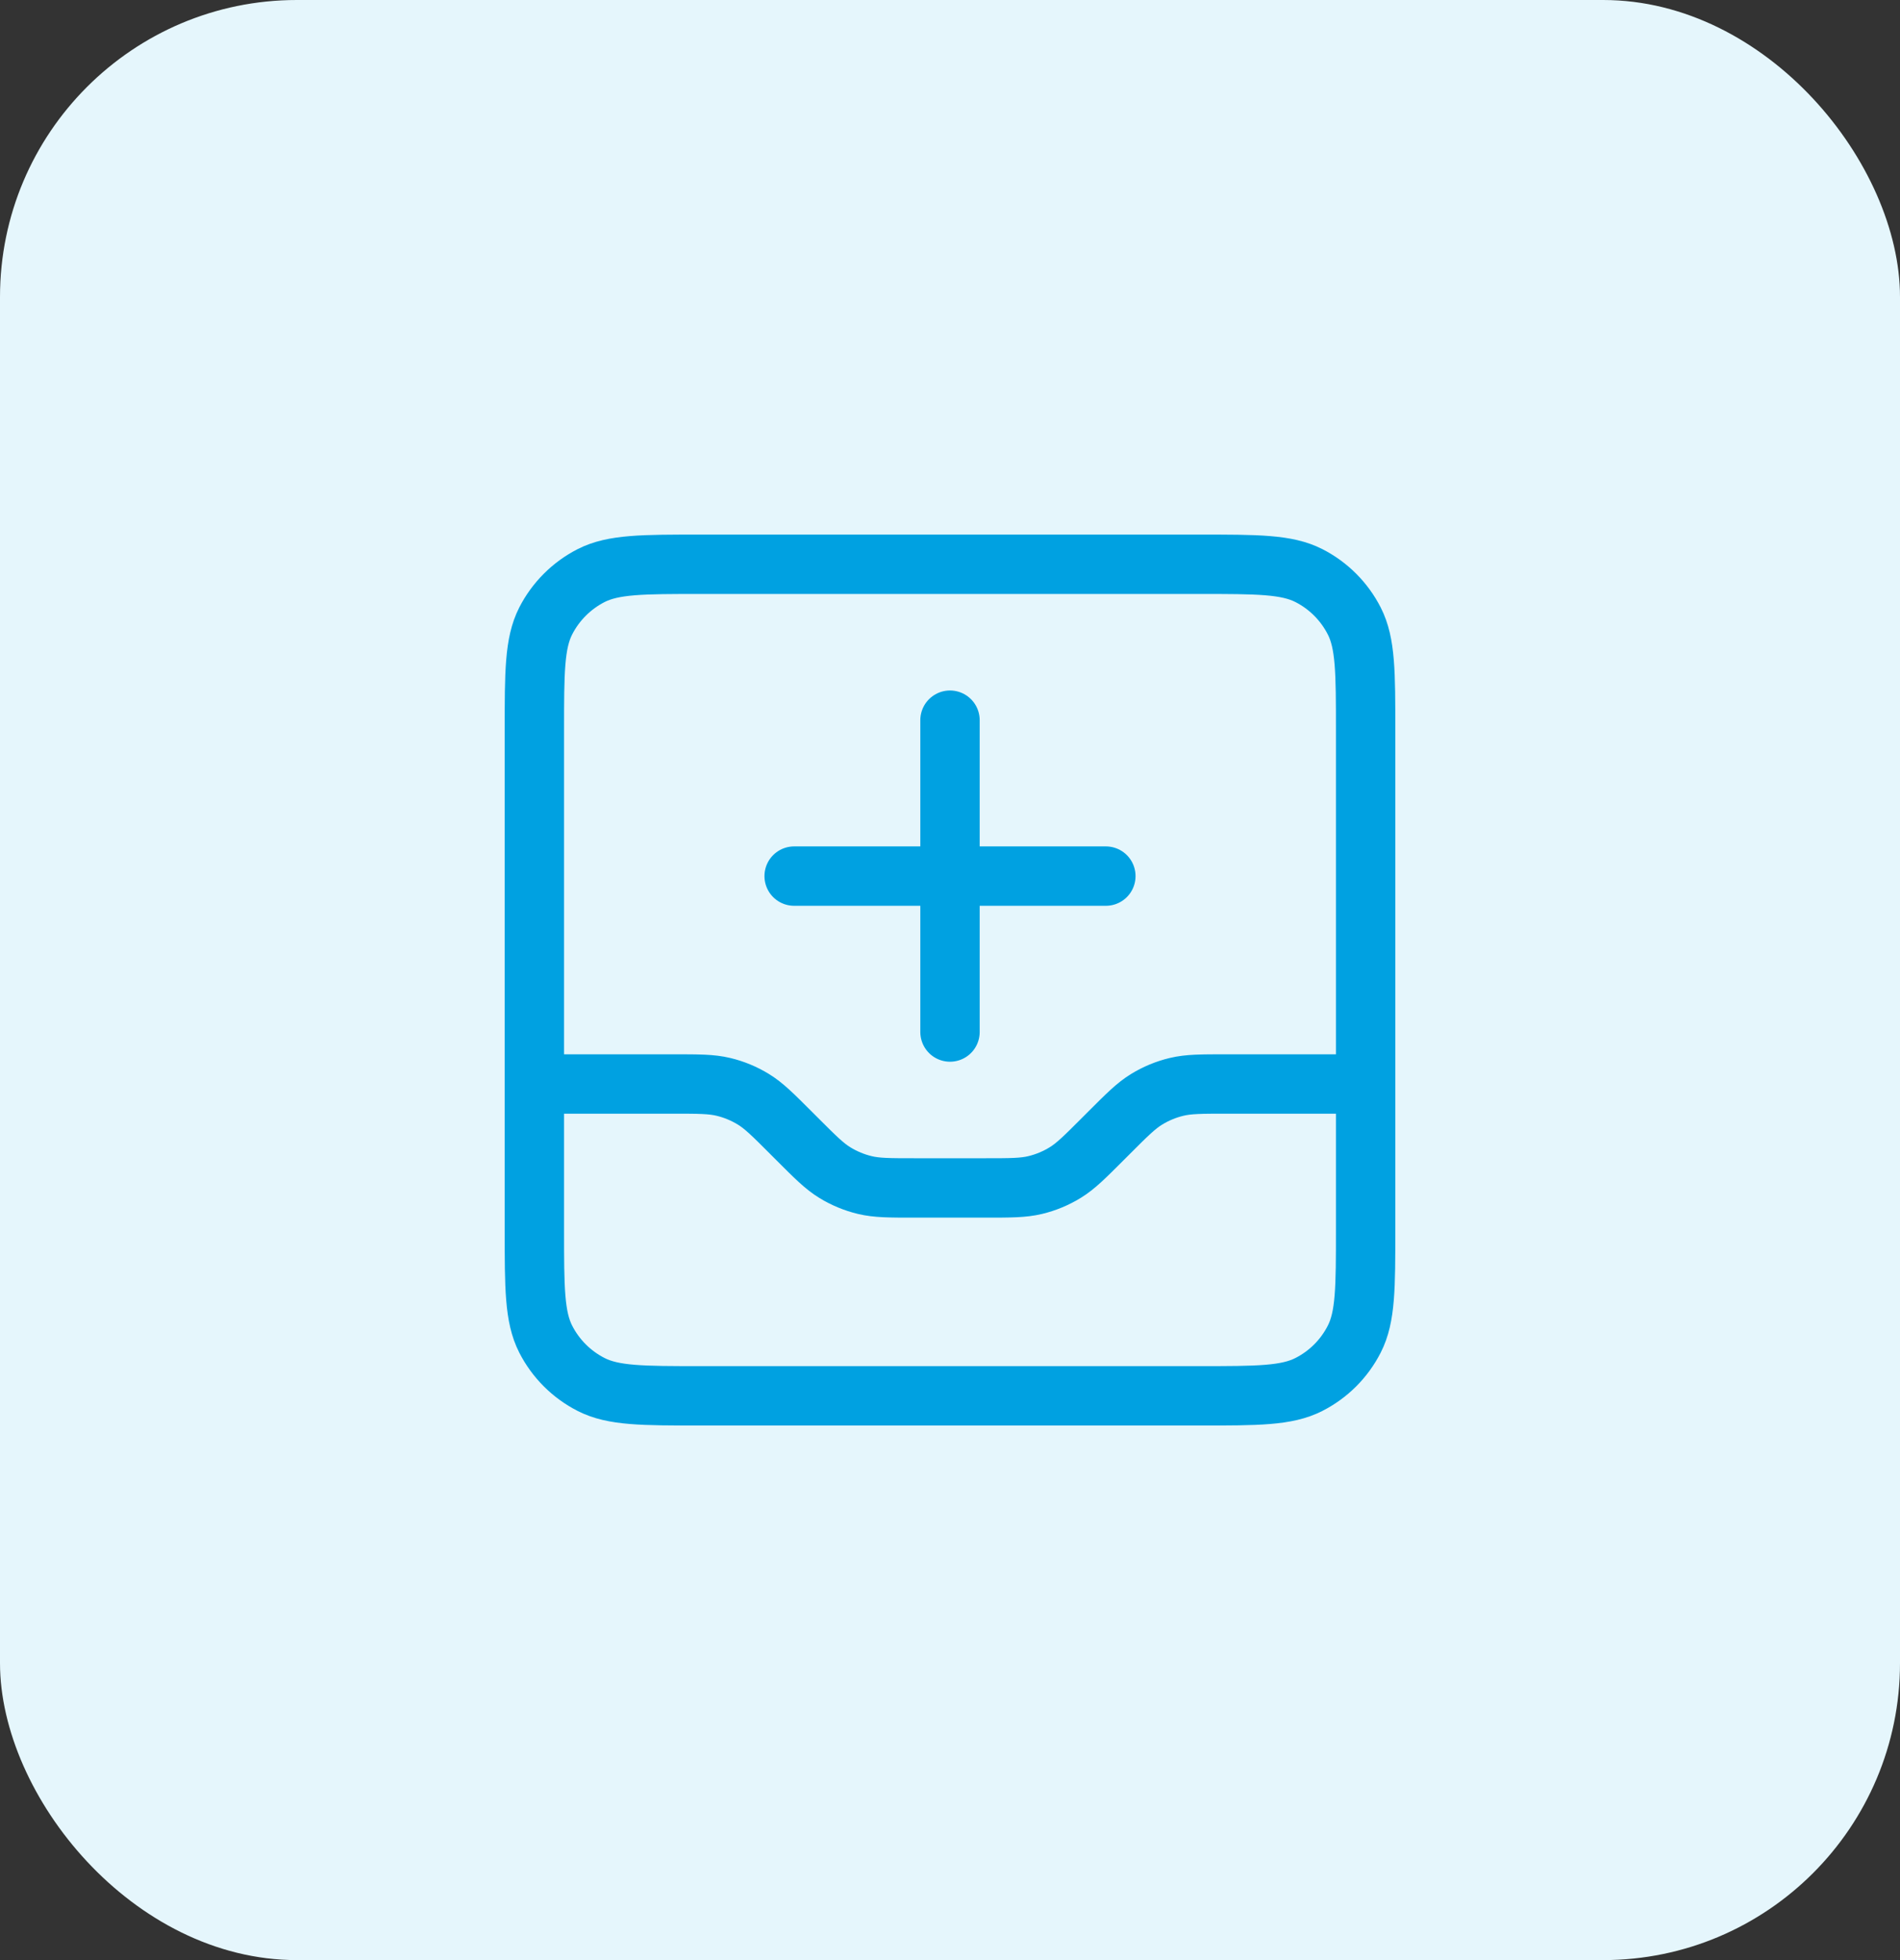
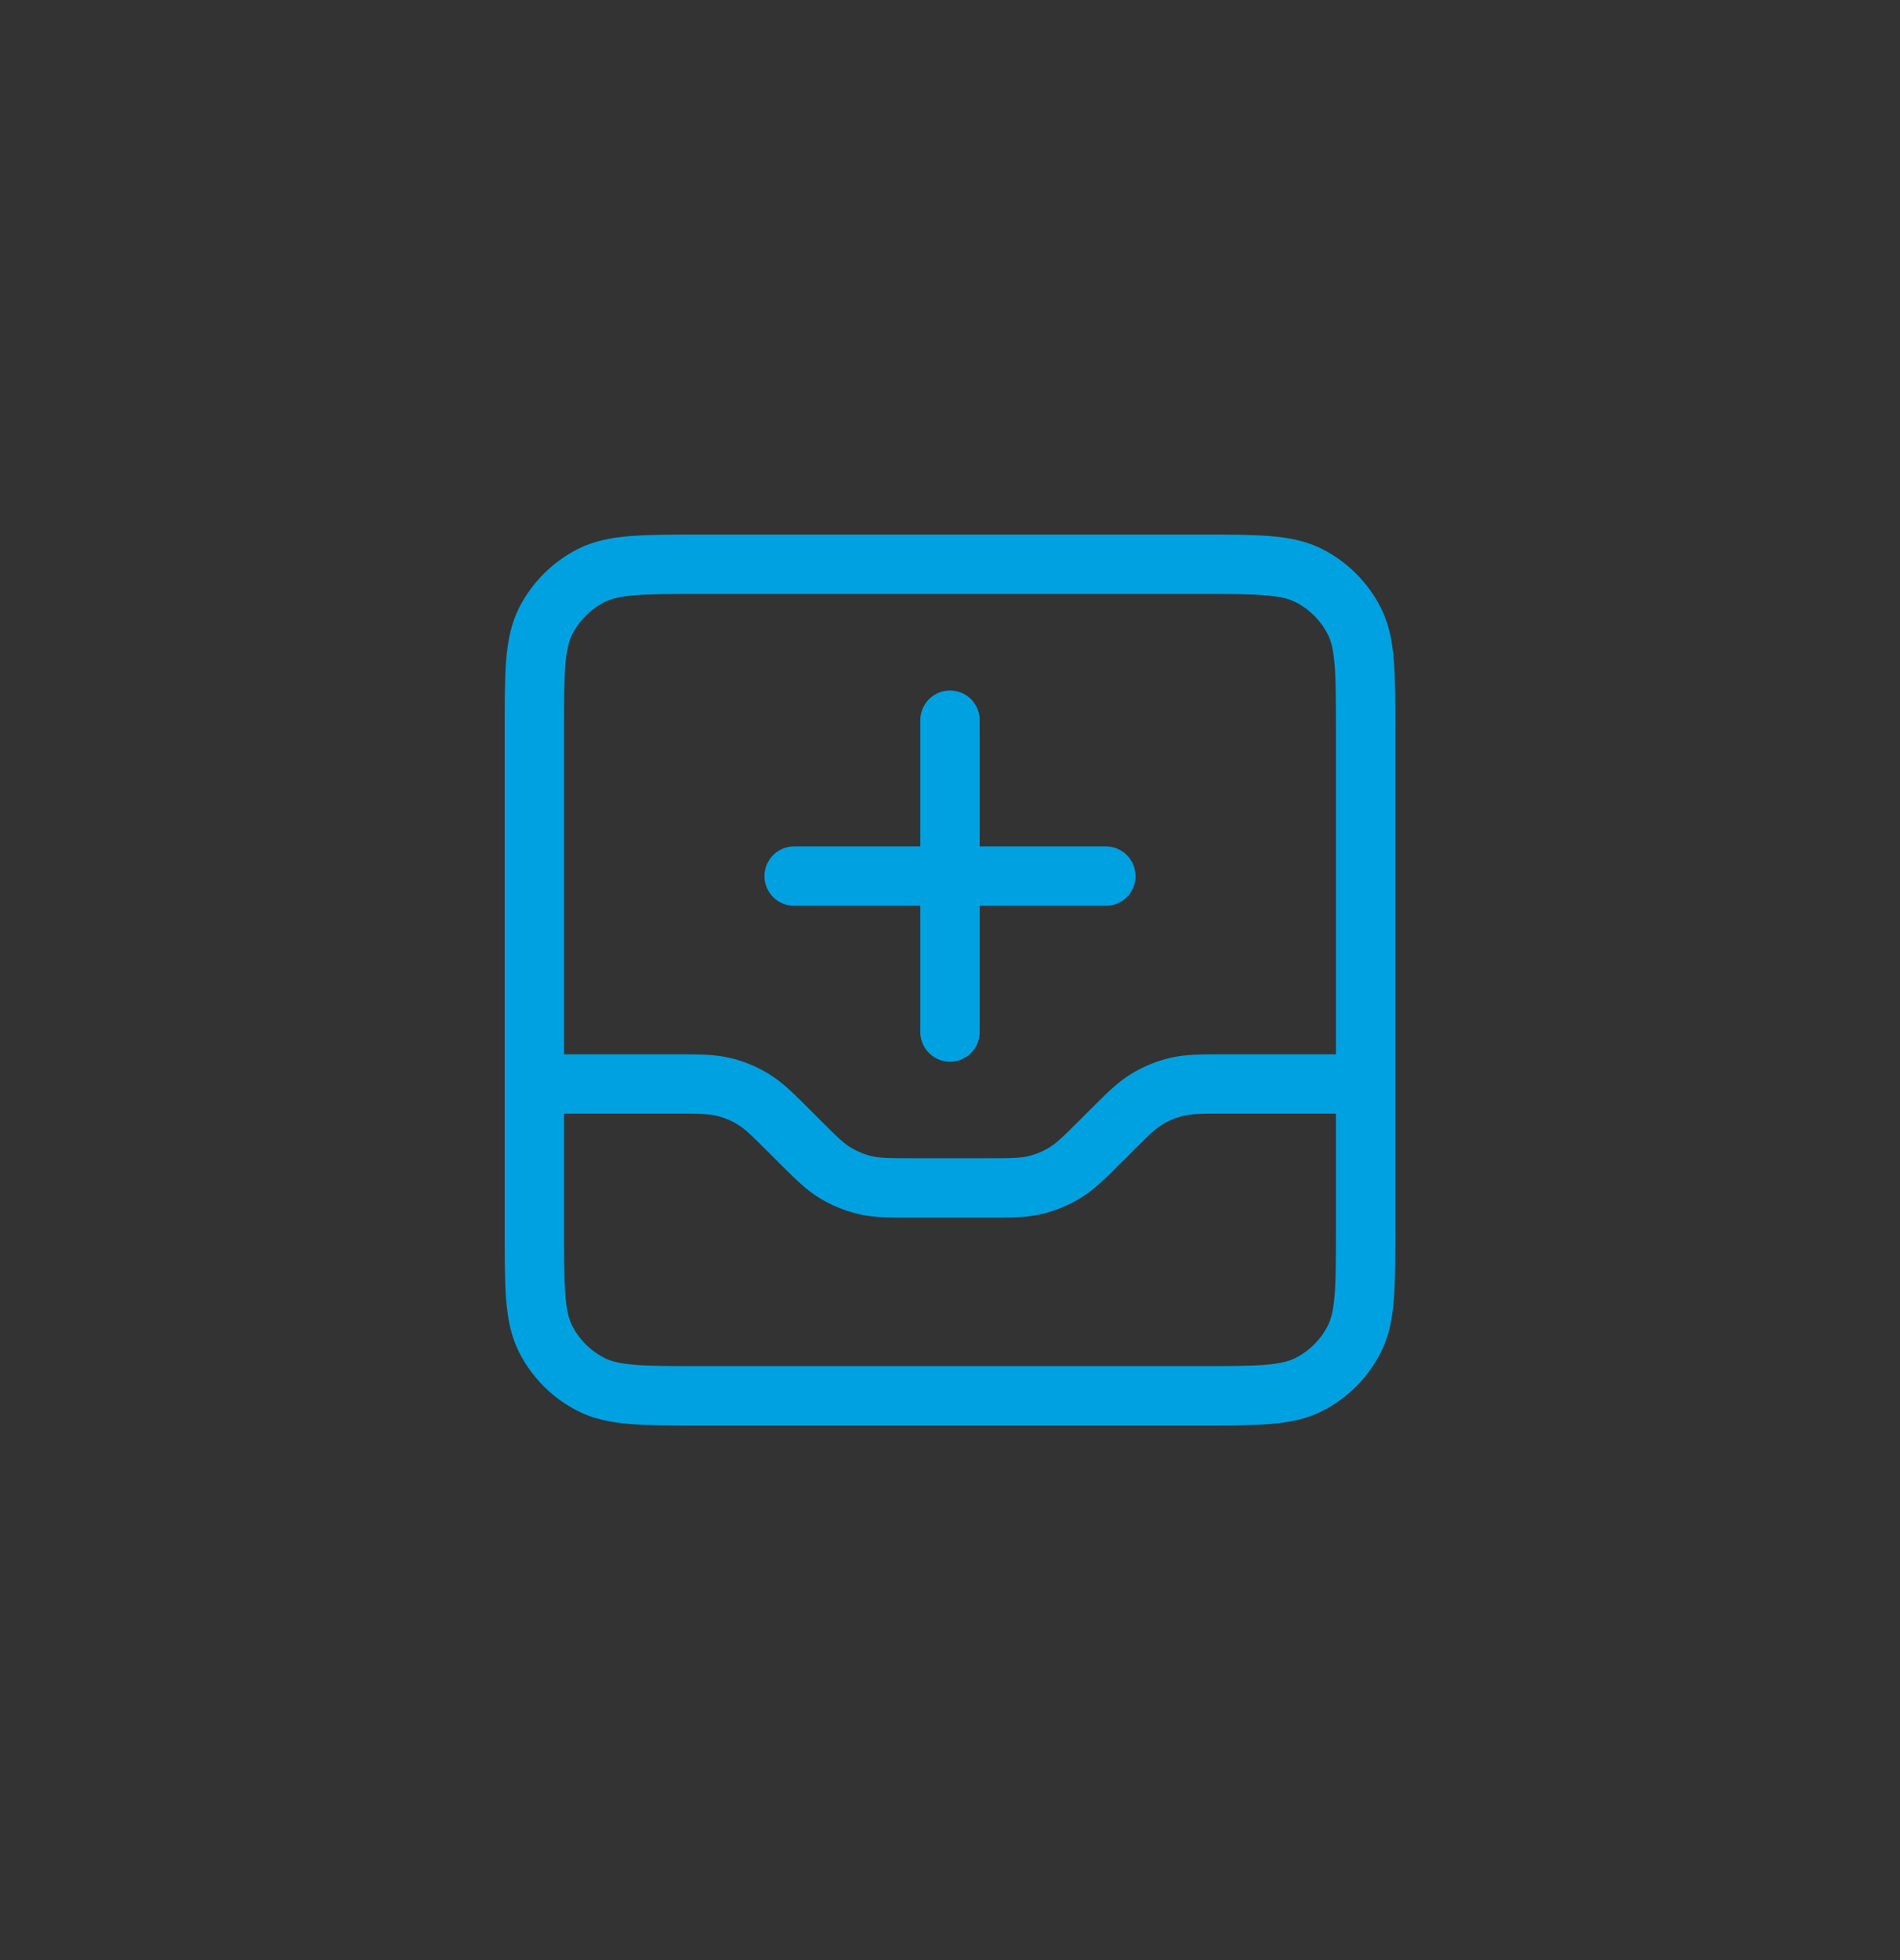
<svg xmlns="http://www.w3.org/2000/svg" width="64" height="66" viewBox="0 0 64 66" fill="none">
  <rect x="0" y="0" width="64" height="66" fill="#333333" stroke="none" />
-   <rect width="64" height="66" rx="10" fill="#E5F6FC" />
  <path d="M37.25 29.5H26.75M32 24.25V34.75M18 36.5H22.68C23.537 36.5 23.965 36.5 24.367 36.597C24.724 36.682 25.066 36.824 25.379 37.016C25.732 37.232 26.035 37.535 26.64 38.14L26.86 38.36C27.465 38.965 27.768 39.268 28.121 39.484C28.434 39.676 28.776 39.818 29.133 39.903C29.535 40 29.963 40 30.82 40H33.18C34.036 40 34.465 40 34.867 39.903C35.224 39.818 35.566 39.676 35.879 39.484C36.232 39.268 36.535 38.965 37.14 38.36L37.36 38.14C37.965 37.535 38.268 37.232 38.621 37.016C38.934 36.824 39.276 36.682 39.633 36.597C40.035 36.5 40.464 36.5 41.32 36.5H46M23.6 19H40.4C42.36 19 43.34 19 44.089 19.381C44.748 19.717 45.283 20.253 45.618 20.911C46 21.66 46 22.64 46 24.6V41.4C46 43.36 46 44.34 45.618 45.089C45.283 45.748 44.748 46.283 44.089 46.618C43.34 47 42.36 47 40.4 47H23.6C21.64 47 20.66 47 19.911 46.618C19.253 46.283 18.717 45.748 18.381 45.089C18 44.34 18 43.36 18 41.4V24.6C18 22.64 18 21.66 18.381 20.911C18.717 20.253 19.253 19.717 19.911 19.381C20.66 19 21.64 19 23.6 19Z" stroke="#00A1E1" stroke-width="2" stroke-linecap="round" stroke-linejoin="round" />
</svg>